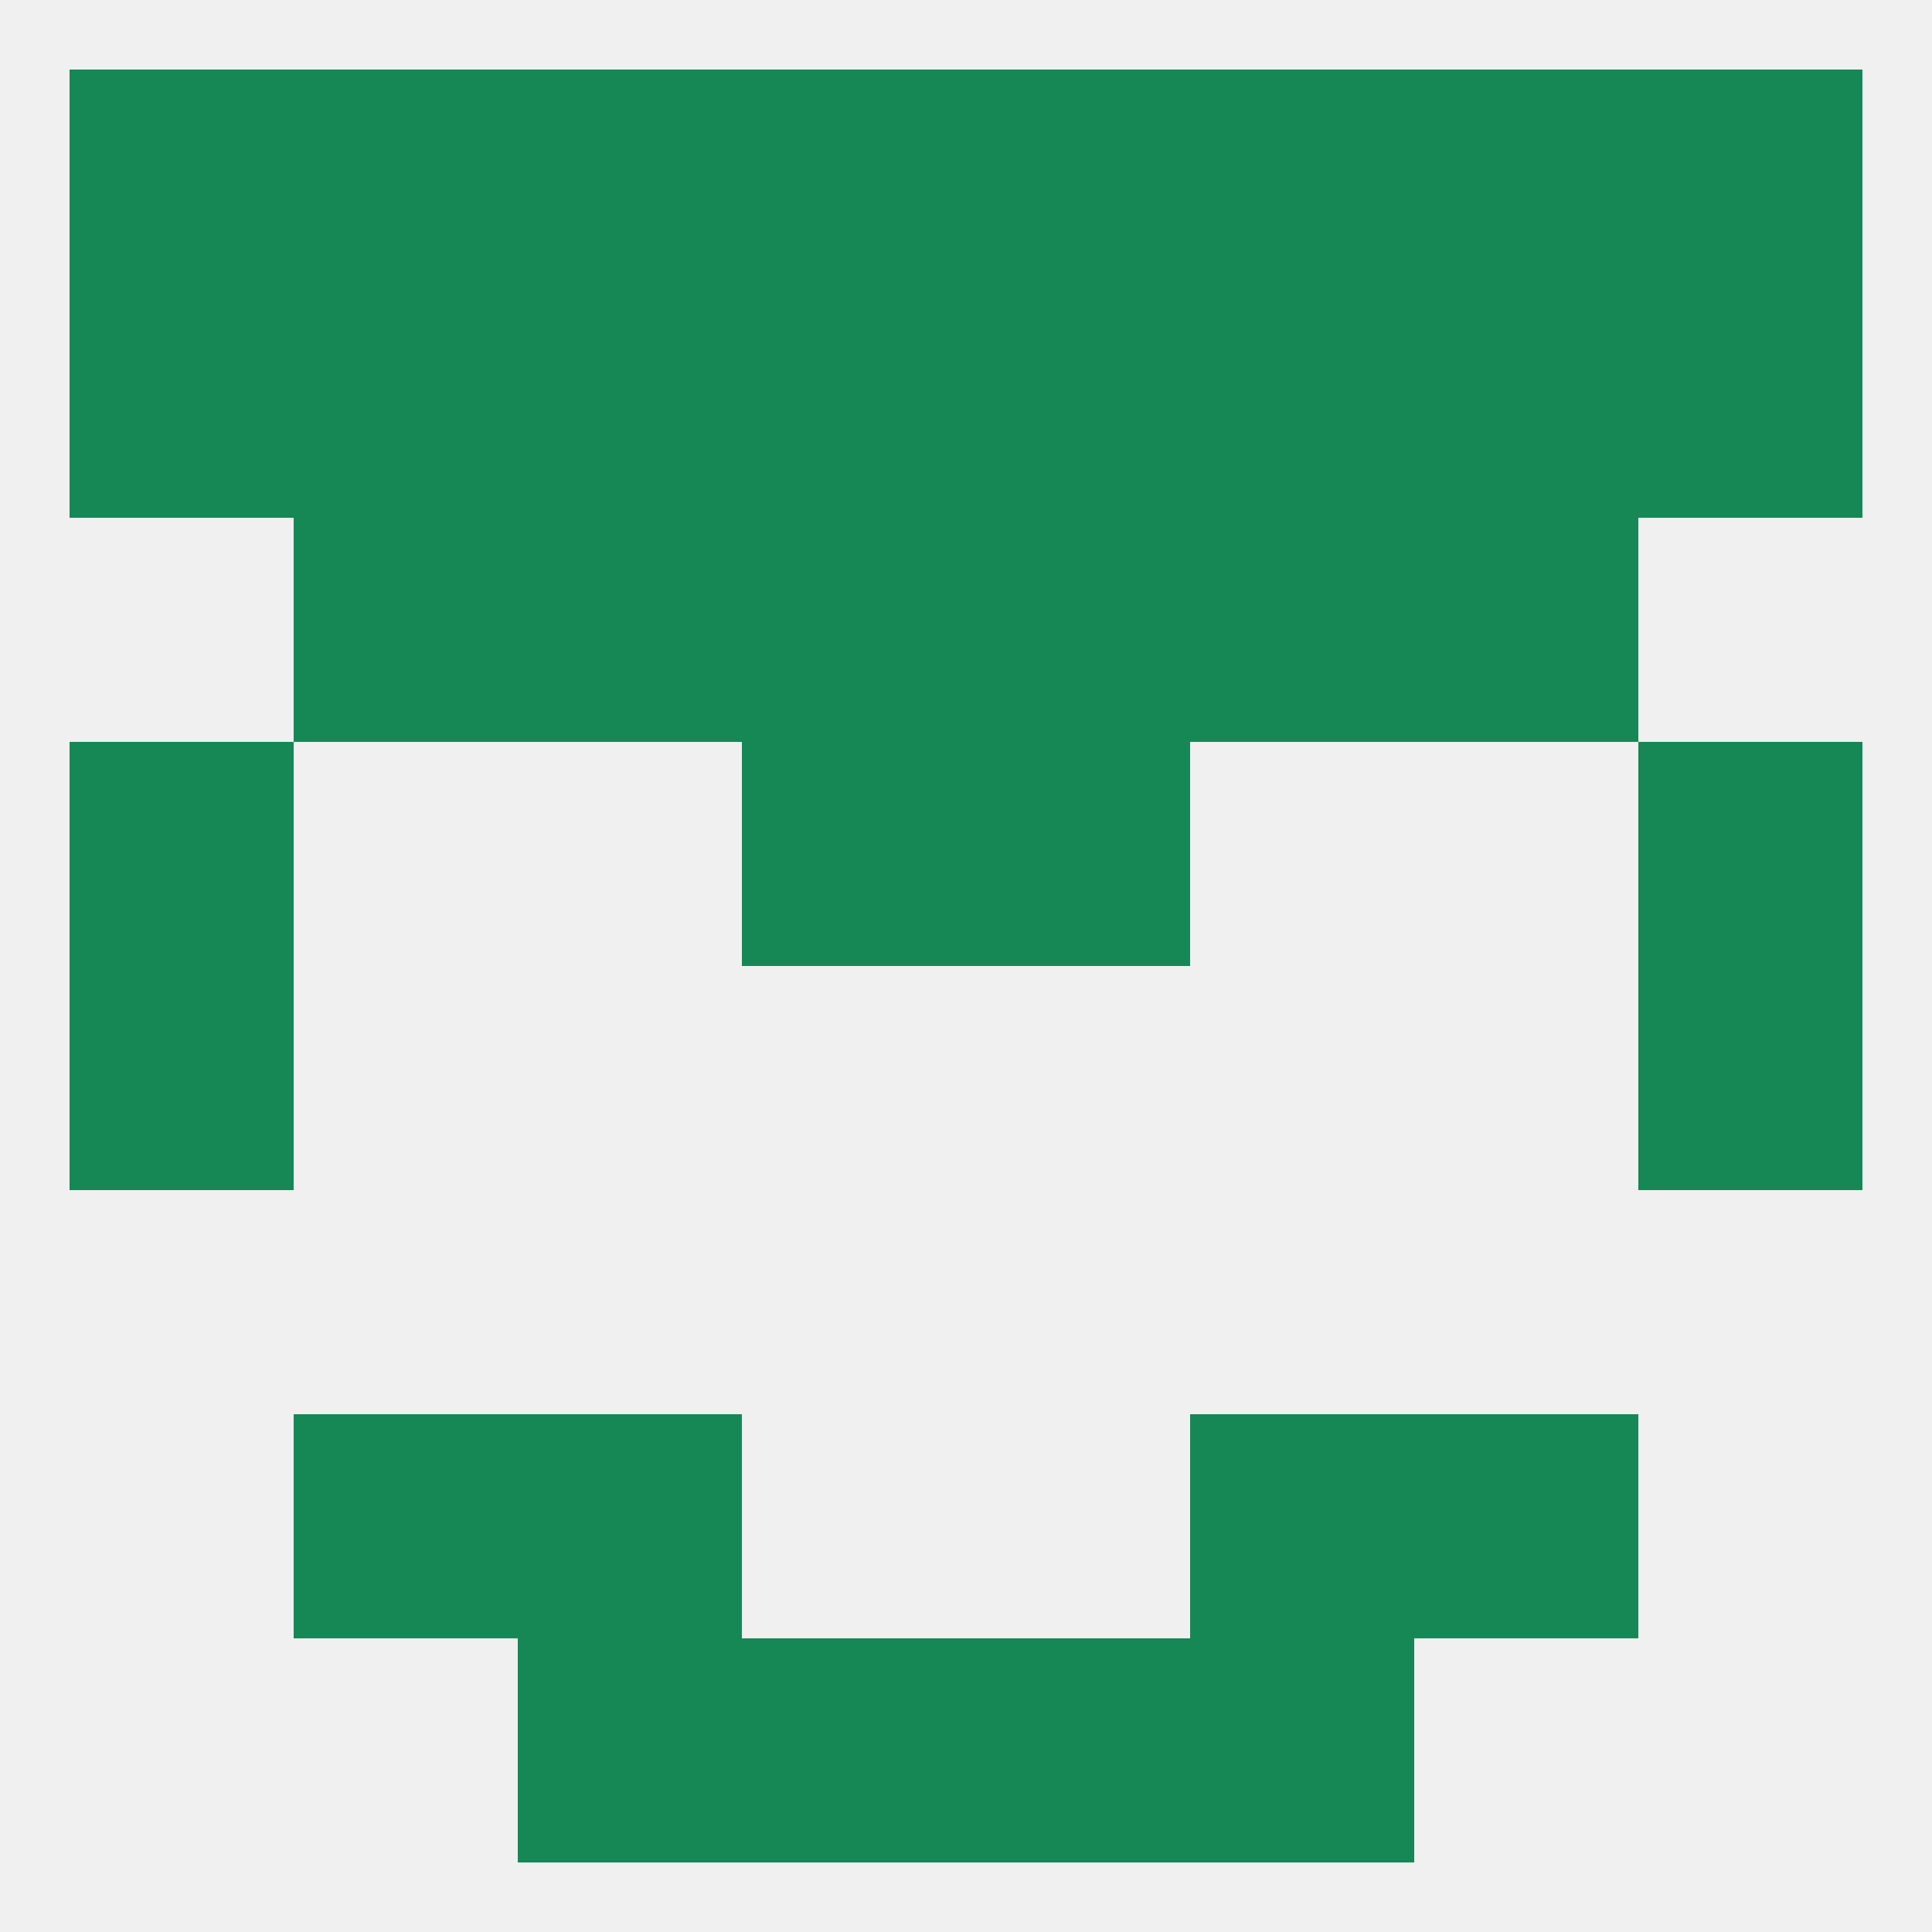
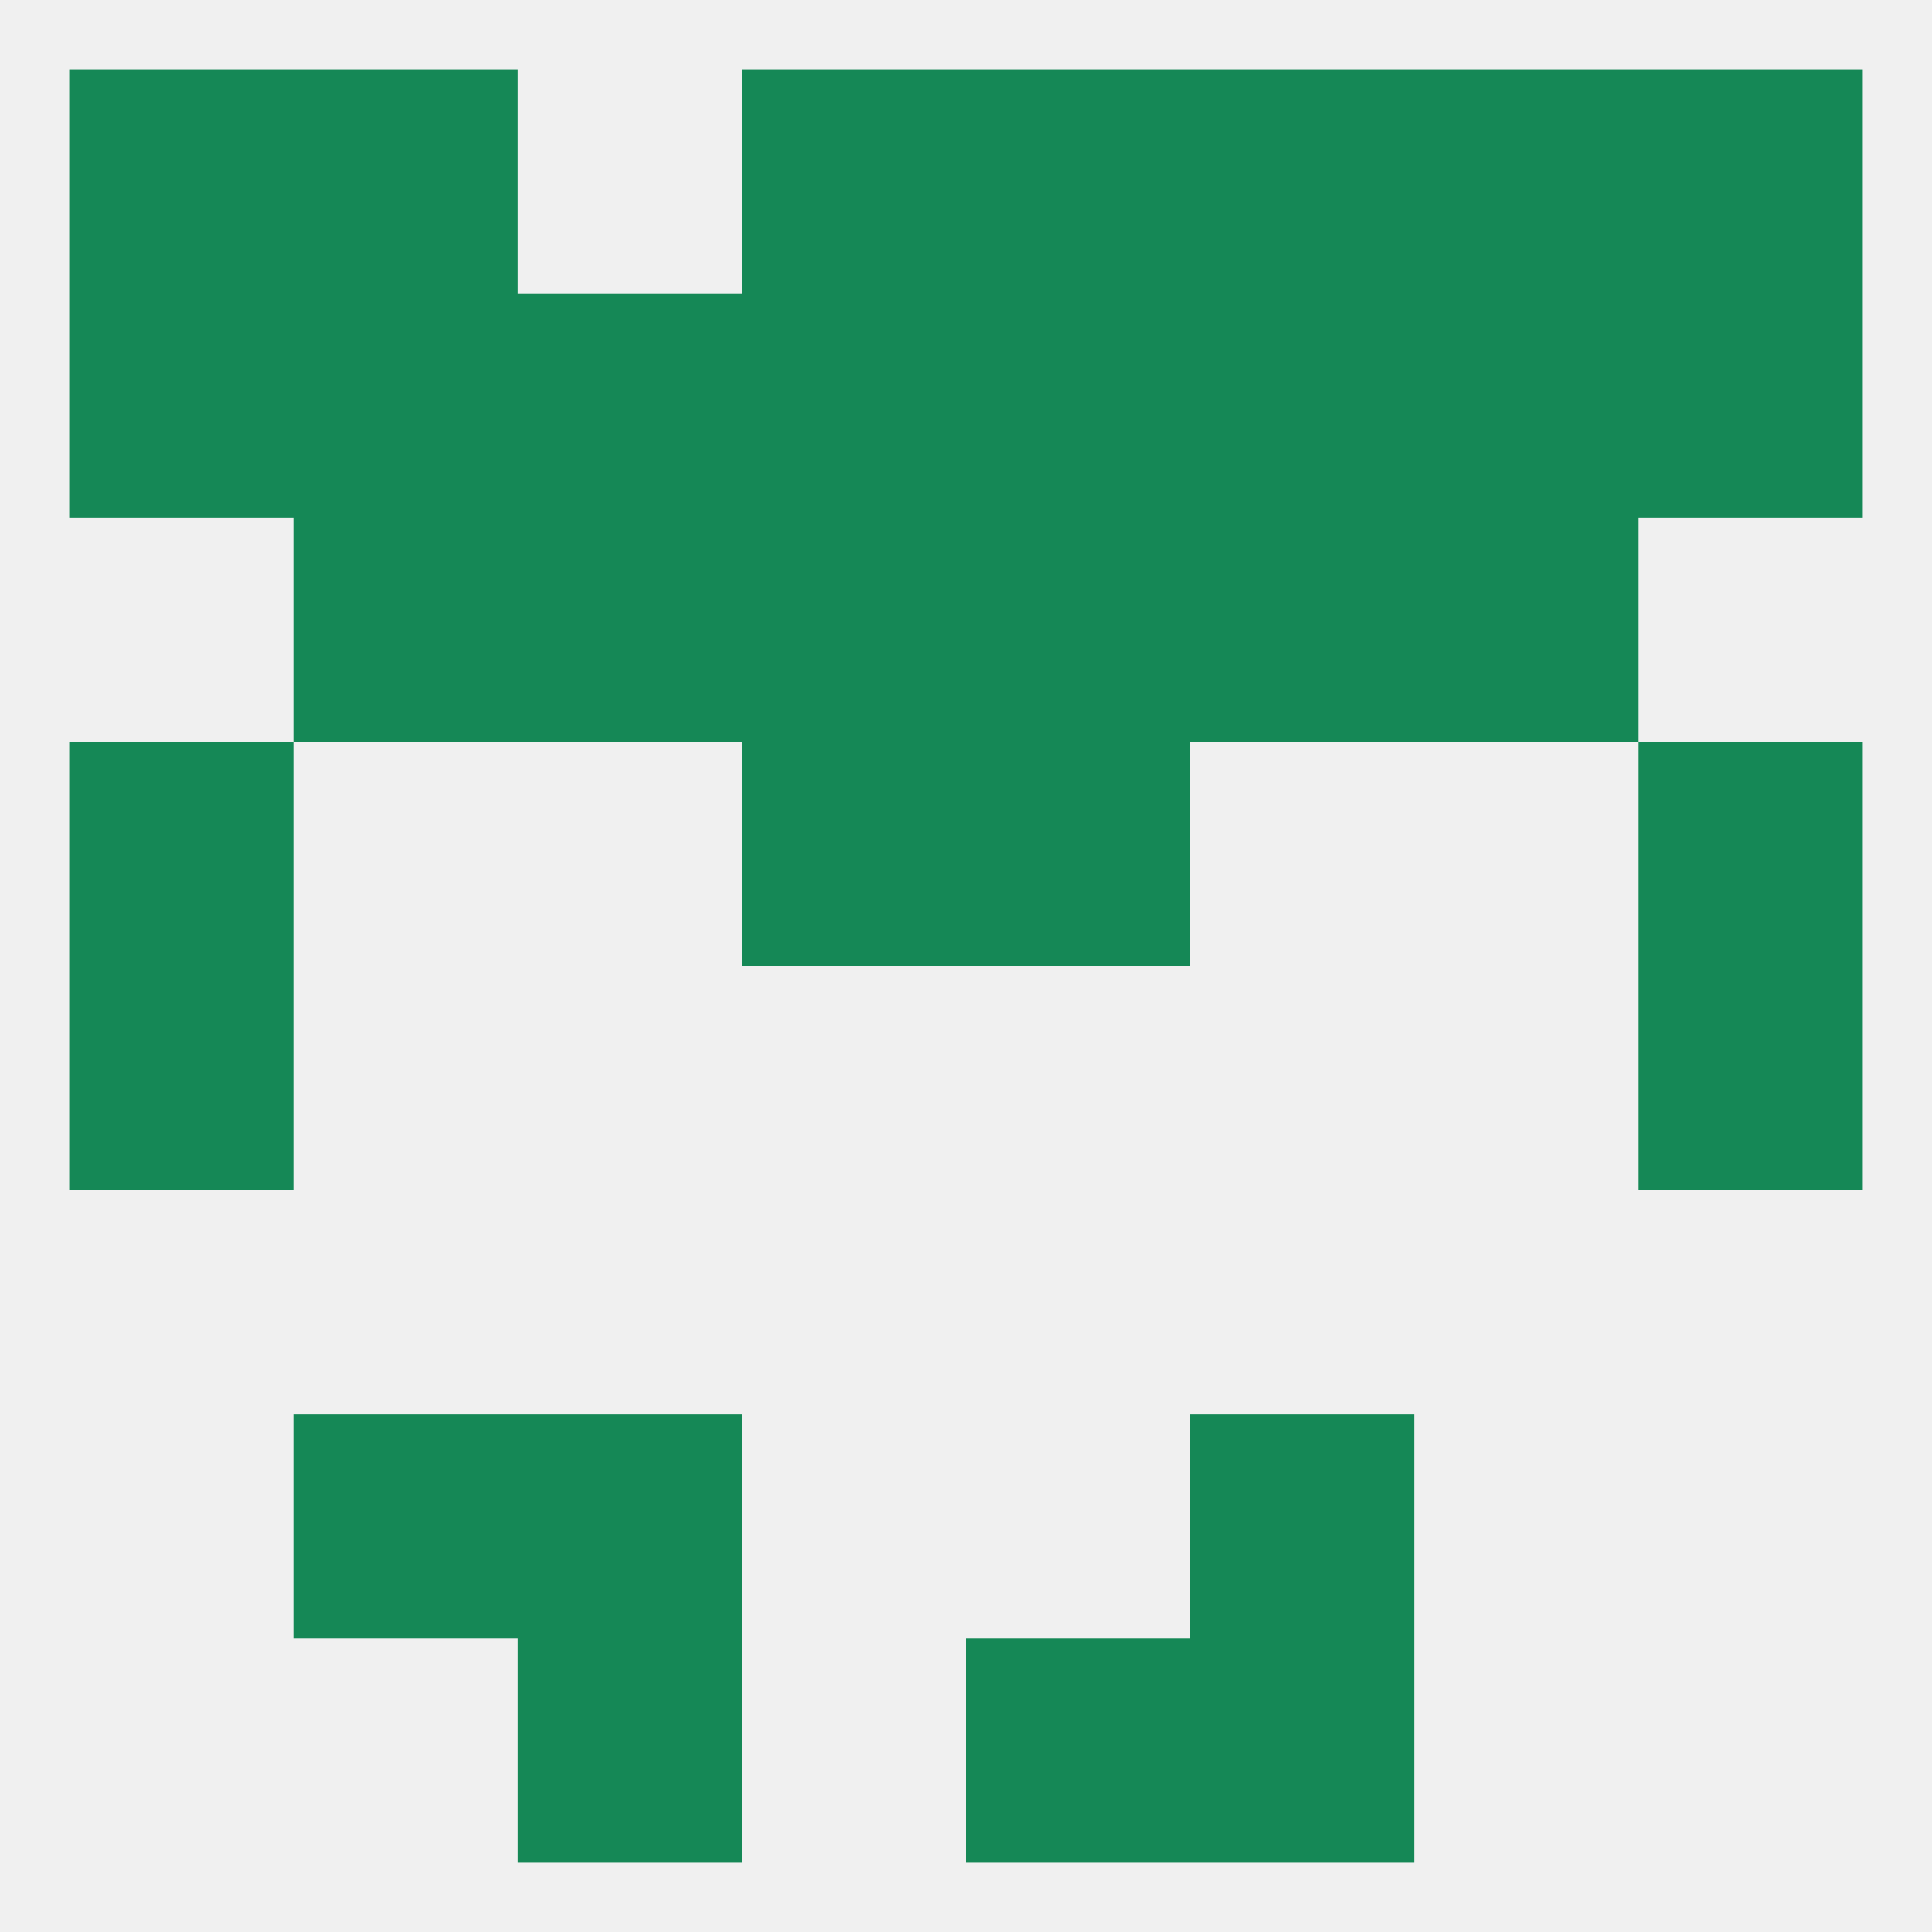
<svg xmlns="http://www.w3.org/2000/svg" version="1.1" baseprofile="full" width="250" height="250" viewBox="0 0 250 250">
  <rect width="100%" height="100%" fill="rgba(240,240,240,255)" />
  <rect x="38" y="183" width="29" height="29" fill="rgba(21,136,86,255)" />
-   <rect x="183" y="183" width="29" height="29" fill="rgba(21,136,86,255)" />
  <rect x="67" y="183" width="29" height="29" fill="rgba(21,136,86,255)" />
  <rect x="154" y="183" width="29" height="29" fill="rgba(21,136,86,255)" />
  <rect x="67" y="212" width="29" height="29" fill="rgba(21,136,86,255)" />
  <rect x="154" y="212" width="29" height="29" fill="rgba(21,136,86,255)" />
-   <rect x="96" y="212" width="29" height="29" fill="rgba(21,136,86,255)" />
  <rect x="125" y="212" width="29" height="29" fill="rgba(21,136,86,255)" />
  <rect x="183" y="9" width="29" height="29" fill="rgba(21,136,86,255)" />
-   <rect x="67" y="9" width="29" height="29" fill="rgba(21,136,86,255)" />
  <rect x="154" y="9" width="29" height="29" fill="rgba(21,136,86,255)" />
  <rect x="96" y="9" width="29" height="29" fill="rgba(21,136,86,255)" />
  <rect x="125" y="9" width="29" height="29" fill="rgba(21,136,86,255)" />
  <rect x="9" y="9" width="29" height="29" fill="rgba(21,136,86,255)" />
  <rect x="212" y="9" width="29" height="29" fill="rgba(21,136,86,255)" />
  <rect x="38" y="9" width="29" height="29" fill="rgba(21,136,86,255)" />
  <rect x="125" y="38" width="29" height="29" fill="rgba(21,136,86,255)" />
  <rect x="67" y="38" width="29" height="29" fill="rgba(21,136,86,255)" />
  <rect x="154" y="38" width="29" height="29" fill="rgba(21,136,86,255)" />
  <rect x="38" y="38" width="29" height="29" fill="rgba(21,136,86,255)" />
  <rect x="183" y="38" width="29" height="29" fill="rgba(21,136,86,255)" />
  <rect x="9" y="38" width="29" height="29" fill="rgba(21,136,86,255)" />
  <rect x="212" y="38" width="29" height="29" fill="rgba(21,136,86,255)" />
  <rect x="96" y="38" width="29" height="29" fill="rgba(21,136,86,255)" />
  <rect x="38" y="67" width="29" height="29" fill="rgba(21,136,86,255)" />
  <rect x="183" y="67" width="29" height="29" fill="rgba(21,136,86,255)" />
  <rect x="96" y="67" width="29" height="29" fill="rgba(21,136,86,255)" />
  <rect x="125" y="67" width="29" height="29" fill="rgba(21,136,86,255)" />
  <rect x="67" y="67" width="29" height="29" fill="rgba(21,136,86,255)" />
  <rect x="154" y="67" width="29" height="29" fill="rgba(21,136,86,255)" />
  <rect x="125" y="96" width="29" height="29" fill="rgba(21,136,86,255)" />
  <rect x="9" y="96" width="29" height="29" fill="rgba(21,136,86,255)" />
  <rect x="212" y="96" width="29" height="29" fill="rgba(21,136,86,255)" />
  <rect x="96" y="96" width="29" height="29" fill="rgba(21,136,86,255)" />
  <rect x="9" y="125" width="29" height="29" fill="rgba(21,136,86,255)" />
  <rect x="212" y="125" width="29" height="29" fill="rgba(21,136,86,255)" />
</svg>